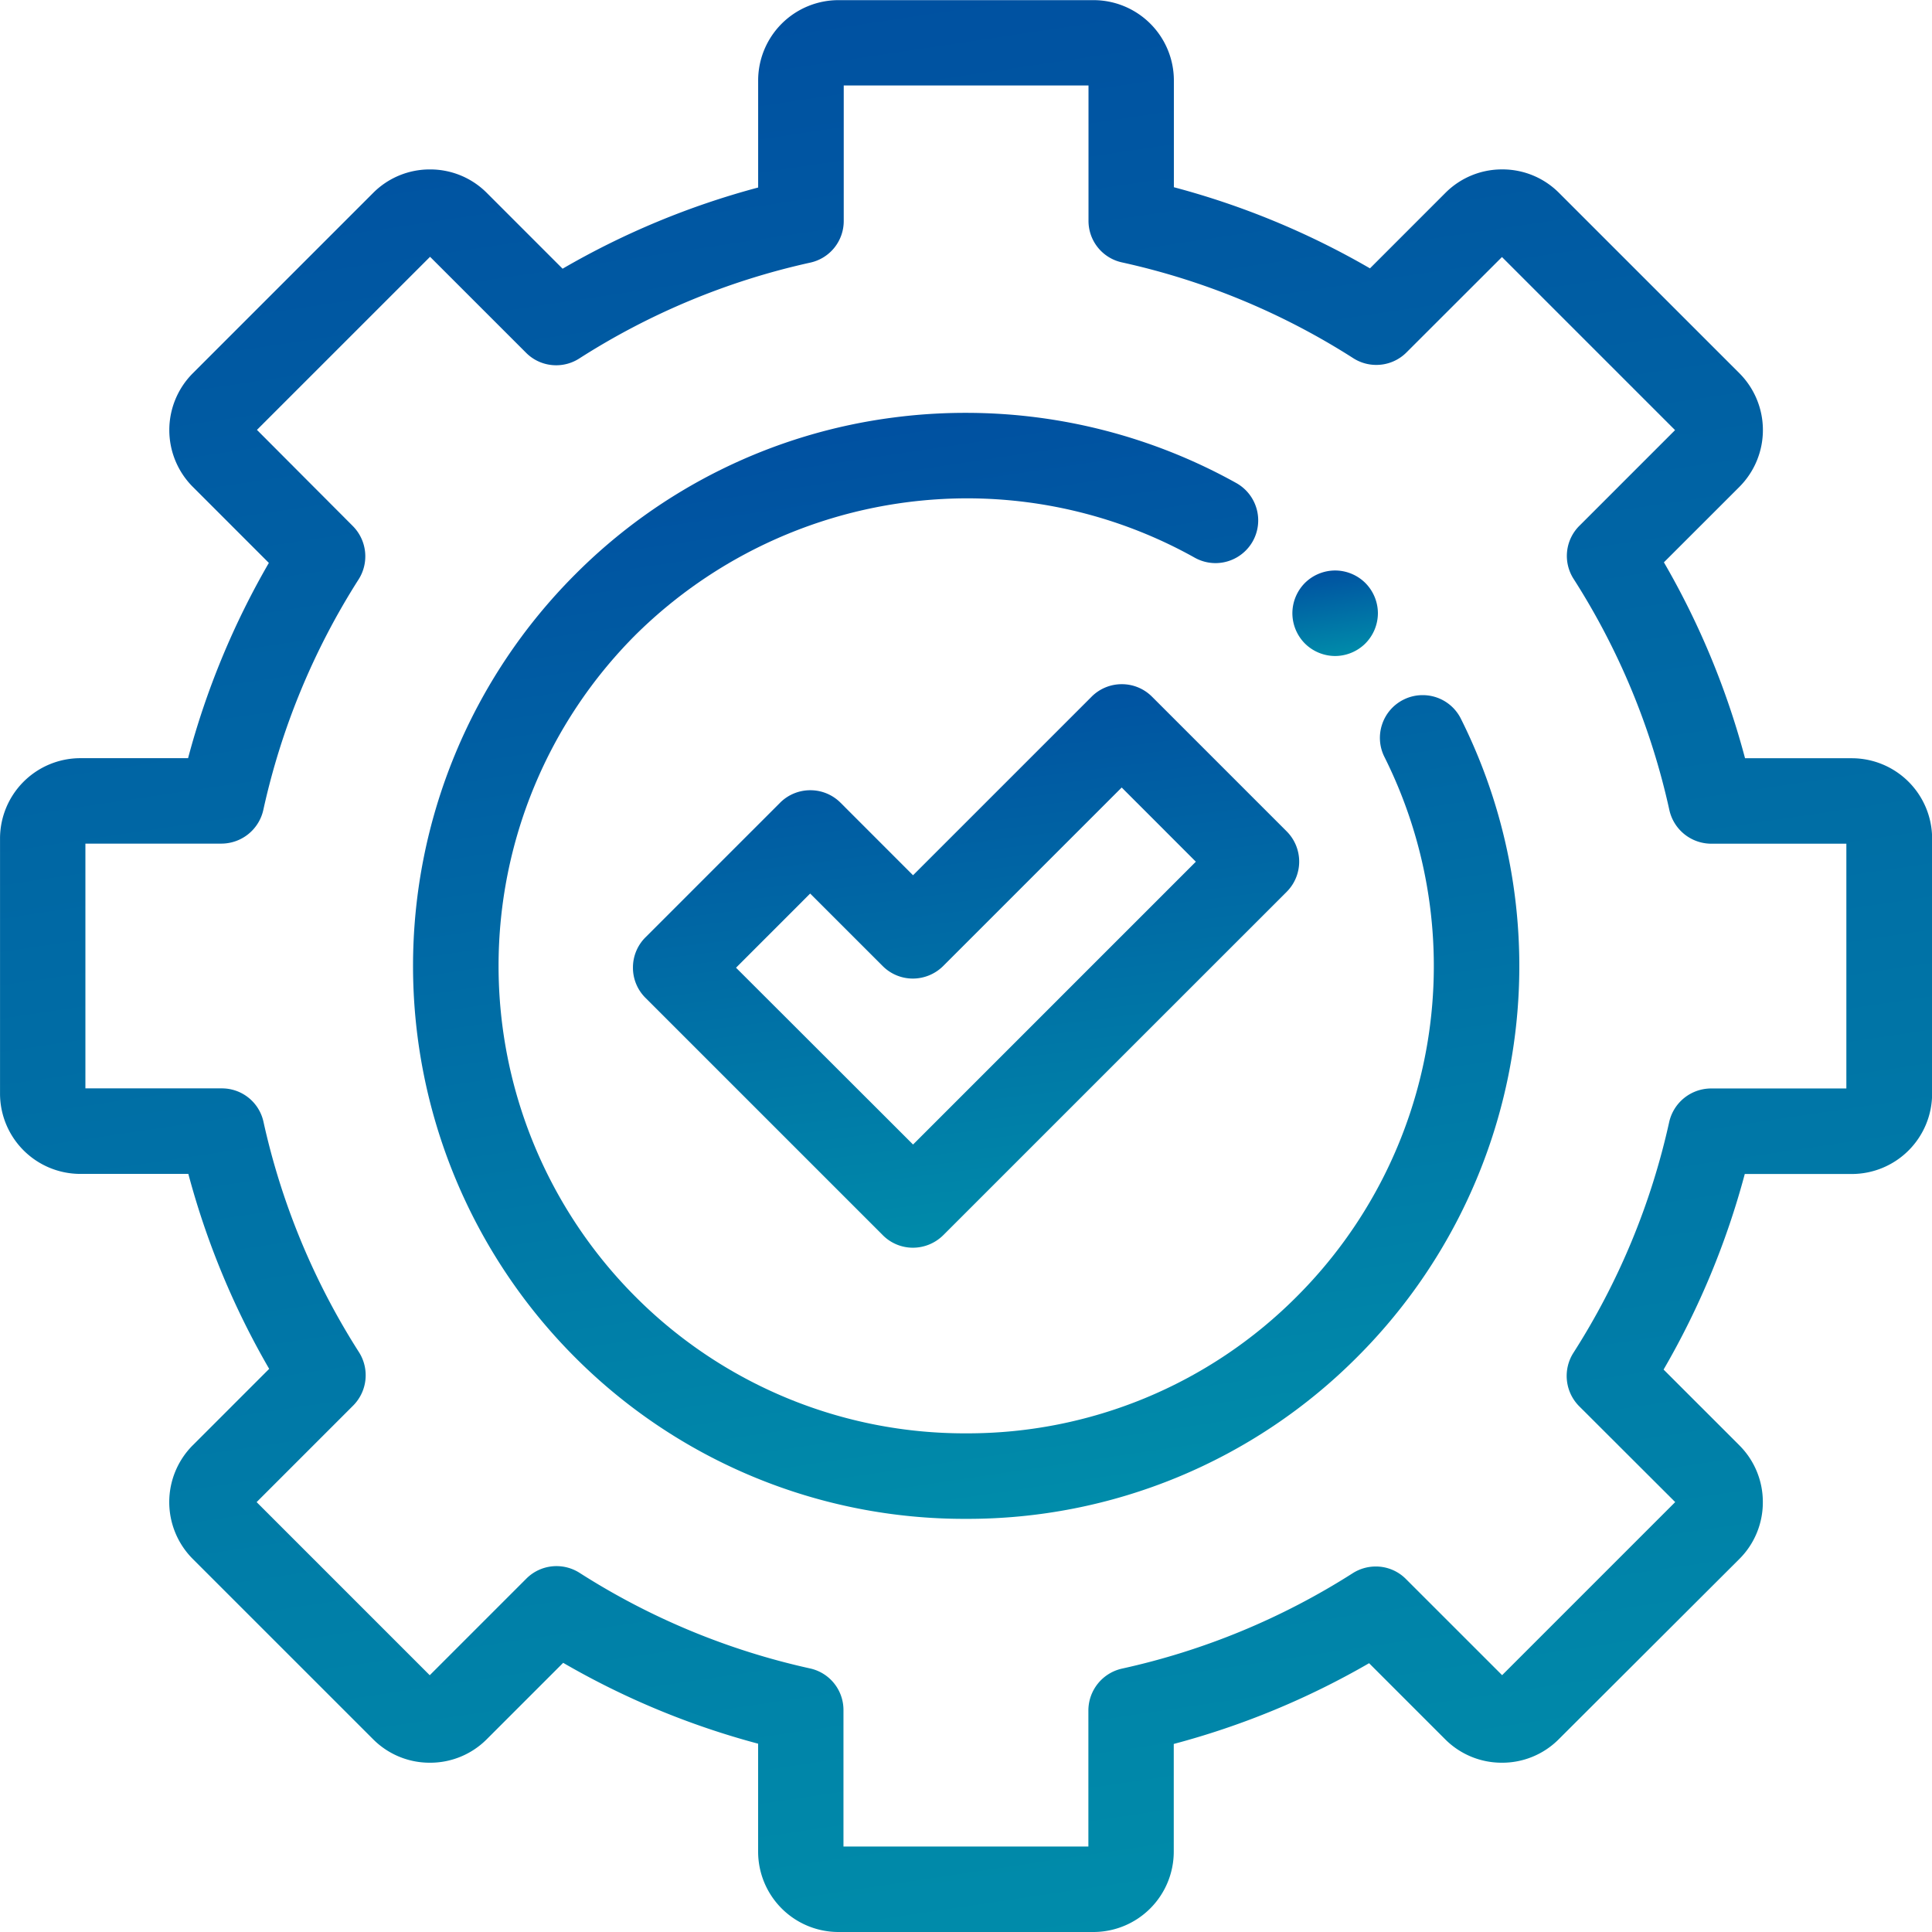
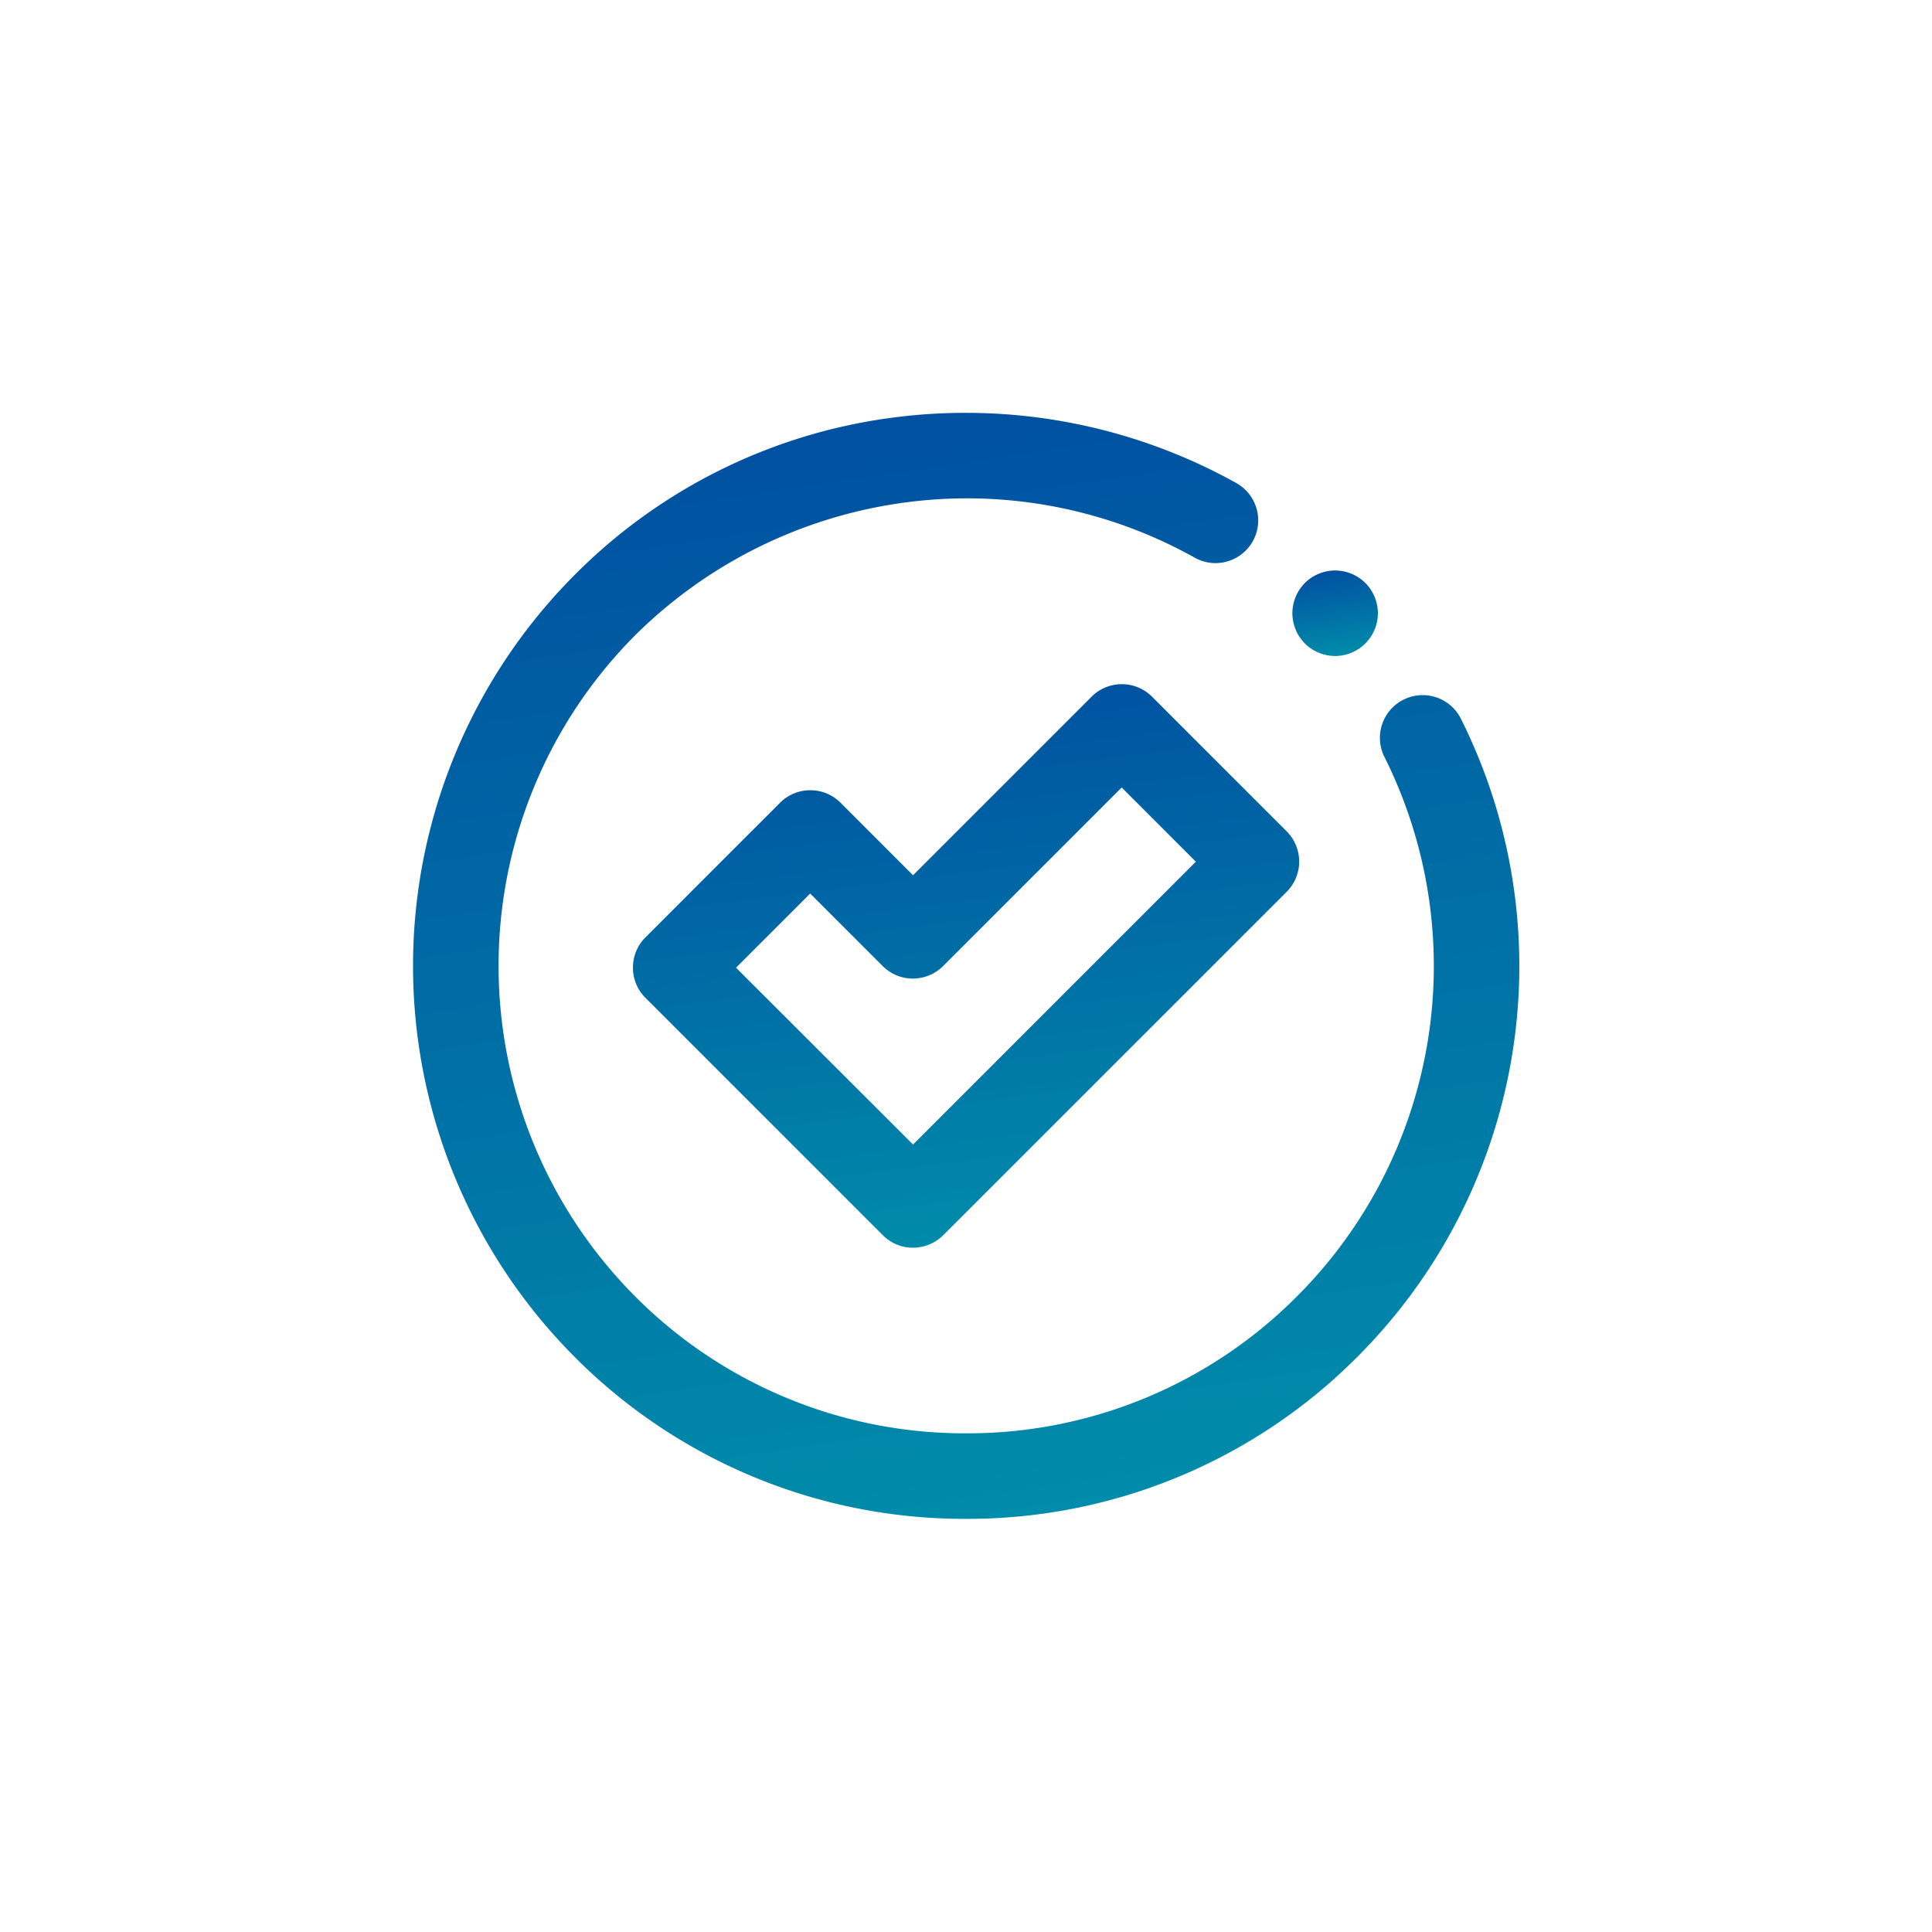
<svg xmlns="http://www.w3.org/2000/svg" width="66.011" height="66.011" viewBox="0 0 66.011 66.011">
  <defs>
    <linearGradient id="a" x1="0.5" x2="0.65" y2="1.003" gradientUnits="objectBoundingBox">
      <stop offset="0" stop-color="#0051a1" />
      <stop offset="1" stop-color="#008daa" />
    </linearGradient>
  </defs>
-   <path d="M161.589-13.836a2.746,2.746,0,0,1-2.742-2.742V-20.27a27.276,27.276,0,0,1-6.661-2.763l-2.613,2.613a2.724,2.724,0,0,1-1.939.8,2.724,2.724,0,0,1-1.94-.8l-6.166-6.165a2.748,2.748,0,0,1,0-3.879l2.613-2.613a27.309,27.309,0,0,1-2.762-6.661h-3.692a2.746,2.746,0,0,1-2.742-2.743V-51.2a2.746,2.746,0,0,1,2.742-2.742h3.683a27.32,27.32,0,0,1,2.76-6.672l-2.6-2.6a2.747,2.747,0,0,1,0-3.878l6.166-6.166a2.727,2.727,0,0,1,1.94-.8h0a2.726,2.726,0,0,1,1.939.8l2.591,2.592a27.32,27.32,0,0,1,6.682-2.774V-77.1a2.746,2.746,0,0,1,2.742-2.742h8.72a2.746,2.746,0,0,1,2.742,2.742v3.65a27.34,27.34,0,0,1,6.7,2.772l2.58-2.581a2.725,2.725,0,0,1,1.939-.8h0a2.724,2.724,0,0,1,1.938.8l6.167,6.166a2.748,2.748,0,0,1,0,3.879l-2.581,2.58a27.294,27.294,0,0,1,2.772,6.694h3.65a2.746,2.746,0,0,1,2.742,2.742v8.72a2.746,2.746,0,0,1-2.742,2.743h-3.659a27.348,27.348,0,0,1-2.774,6.682l2.591,2.591a2.727,2.727,0,0,1,.8,1.94,2.726,2.726,0,0,1-.8,1.939L186.2-20.42a2.721,2.721,0,0,1-1.938.8,2.724,2.724,0,0,1-1.94-.8l-2.6-2.6a27.353,27.353,0,0,1-6.674,2.759v3.683a2.746,2.746,0,0,1-2.742,2.742Zm8.542-2.92v-4.653a1.468,1.468,0,0,1,1.147-1.426,24.4,24.4,0,0,0,7.885-3.26,1.461,1.461,0,0,1,.785-.229,1.444,1.444,0,0,1,1.033.428l3.286,3.285,5.914-5.914L186.9-31.8a1.469,1.469,0,0,1-.2-1.82,24.39,24.39,0,0,0,3.276-7.892,1.47,1.47,0,0,1,1.426-1.145h4.627v-8.363h-4.62a1.47,1.47,0,0,1-1.427-1.147,24.356,24.356,0,0,0-3.272-7.9,1.452,1.452,0,0,1,.2-1.818l3.266-3.266-5.914-5.914L181-67.806a1.451,1.451,0,0,1-1.033.427,1.452,1.452,0,0,1-.785-.229,24.389,24.389,0,0,0-7.9-3.273,1.451,1.451,0,0,1-1.147-1.426v-4.62h-8.363V-72.3a1.453,1.453,0,0,1-1.144,1.426,24.387,24.387,0,0,0-7.893,3.276,1.453,1.453,0,0,1-.786.231,1.446,1.446,0,0,1-1.033-.429l-3.278-3.277-5.915,5.914L145-61.872a1.469,1.469,0,0,1,.2,1.816,24.387,24.387,0,0,0-3.26,7.886,1.47,1.47,0,0,1-1.426,1.147h-4.652v8.363h4.659a1.452,1.452,0,0,1,1.426,1.145,24.376,24.376,0,0,0,3.265,7.873,1.469,1.469,0,0,1-.2,1.818l-3.3,3.3,5.915,5.915,3.3-3.3a1.454,1.454,0,0,1,1.033-.428,1.464,1.464,0,0,1,.785.229,24.368,24.368,0,0,0,7.873,3.266,1.453,1.453,0,0,1,1.145,1.426v4.66Z" transform="translate(-132.944 79.847)" fill="url(#a)" />
  <path d="M167.7-26.2a18.776,18.776,0,0,1-13.364-5.527,18.922,18.922,0,0,1,0-26.729,18.731,18.731,0,0,1,10.9-5.375,18.911,18.911,0,0,1,2.44-.158,18.985,18.985,0,0,1,9.265,2.4,1.462,1.462,0,0,1,.56,1.987,1.463,1.463,0,0,1-1.275.747,1.459,1.459,0,0,1-.713-.188,15.942,15.942,0,0,0-7.779-2.025,16.124,16.124,0,0,0-11.33,4.673,16,16,0,0,0,0,22.6,15.875,15.875,0,0,0,11.3,4.673A15.867,15.867,0,0,0,179-33.791a15.962,15.962,0,0,0,3-18.44,1.449,1.449,0,0,1-.08-1.115,1.454,1.454,0,0,1,.732-.844,1.449,1.449,0,0,1,.652-.154,1.455,1.455,0,0,1,1.309.809,18.878,18.878,0,0,1-3.549,21.81A18.777,18.777,0,0,1,167.7-26.2Z" transform="translate(-134.697 78.095)" fill="url(#a)" />
  <path d="M184.045-55.013a1.474,1.474,0,0,1-1.035-.429,1.474,1.474,0,0,1-.426-1.032,1.475,1.475,0,0,1,.426-1.033,1.473,1.473,0,0,1,1.035-.428,1.47,1.47,0,0,1,1.033.428,1.472,1.472,0,0,1,.428,1.033,1.472,1.472,0,0,1-.428,1.032A1.473,1.473,0,0,1,184.045-55.013Z" transform="translate(-138.427 77.427)" fill="url(#a)" />
-   <path d="M166.826-34.313a1.451,1.451,0,0,1-1.033-.428l-8.11-8.11a1.45,1.45,0,0,1-.427-1.033,1.453,1.453,0,0,1,.427-1.033l4.6-4.6a1.456,1.456,0,0,1,1.032-.427,1.456,1.456,0,0,1,1.034.427l2.477,2.478,6.1-6.1a1.451,1.451,0,0,1,1.033-.428,1.451,1.451,0,0,1,1.033.428l4.6,4.6a1.462,1.462,0,0,1,0,2.066L167.858-34.741A1.474,1.474,0,0,1,166.826-34.313Zm0-3.526,9.663-9.663-2.534-2.535-6.1,6.1a1.473,1.473,0,0,1-1.033.428,1.452,1.452,0,0,1-1.033-.428l-2.478-2.477-2.533,2.534Z" transform="translate(-135.63 76.944)" fill="url(#a)" />
+   <path d="M166.826-34.313a1.451,1.451,0,0,1-1.033-.428l-8.11-8.11a1.45,1.45,0,0,1-.427-1.033,1.453,1.453,0,0,1,.427-1.033l4.6-4.6a1.456,1.456,0,0,1,1.032-.427,1.456,1.456,0,0,1,1.034.427l2.477,2.478,6.1-6.1a1.451,1.451,0,0,1,1.033-.428,1.451,1.451,0,0,1,1.033.428l4.6,4.6a1.462,1.462,0,0,1,0,2.066L167.858-34.741A1.474,1.474,0,0,1,166.826-34.313Zm0-3.526,9.663-9.663-2.534-2.535-6.1,6.1a1.473,1.473,0,0,1-1.033.428,1.452,1.452,0,0,1-1.033-.428l-2.478-2.477-2.533,2.534" transform="translate(-135.63 76.944)" fill="url(#a)" />
</svg>